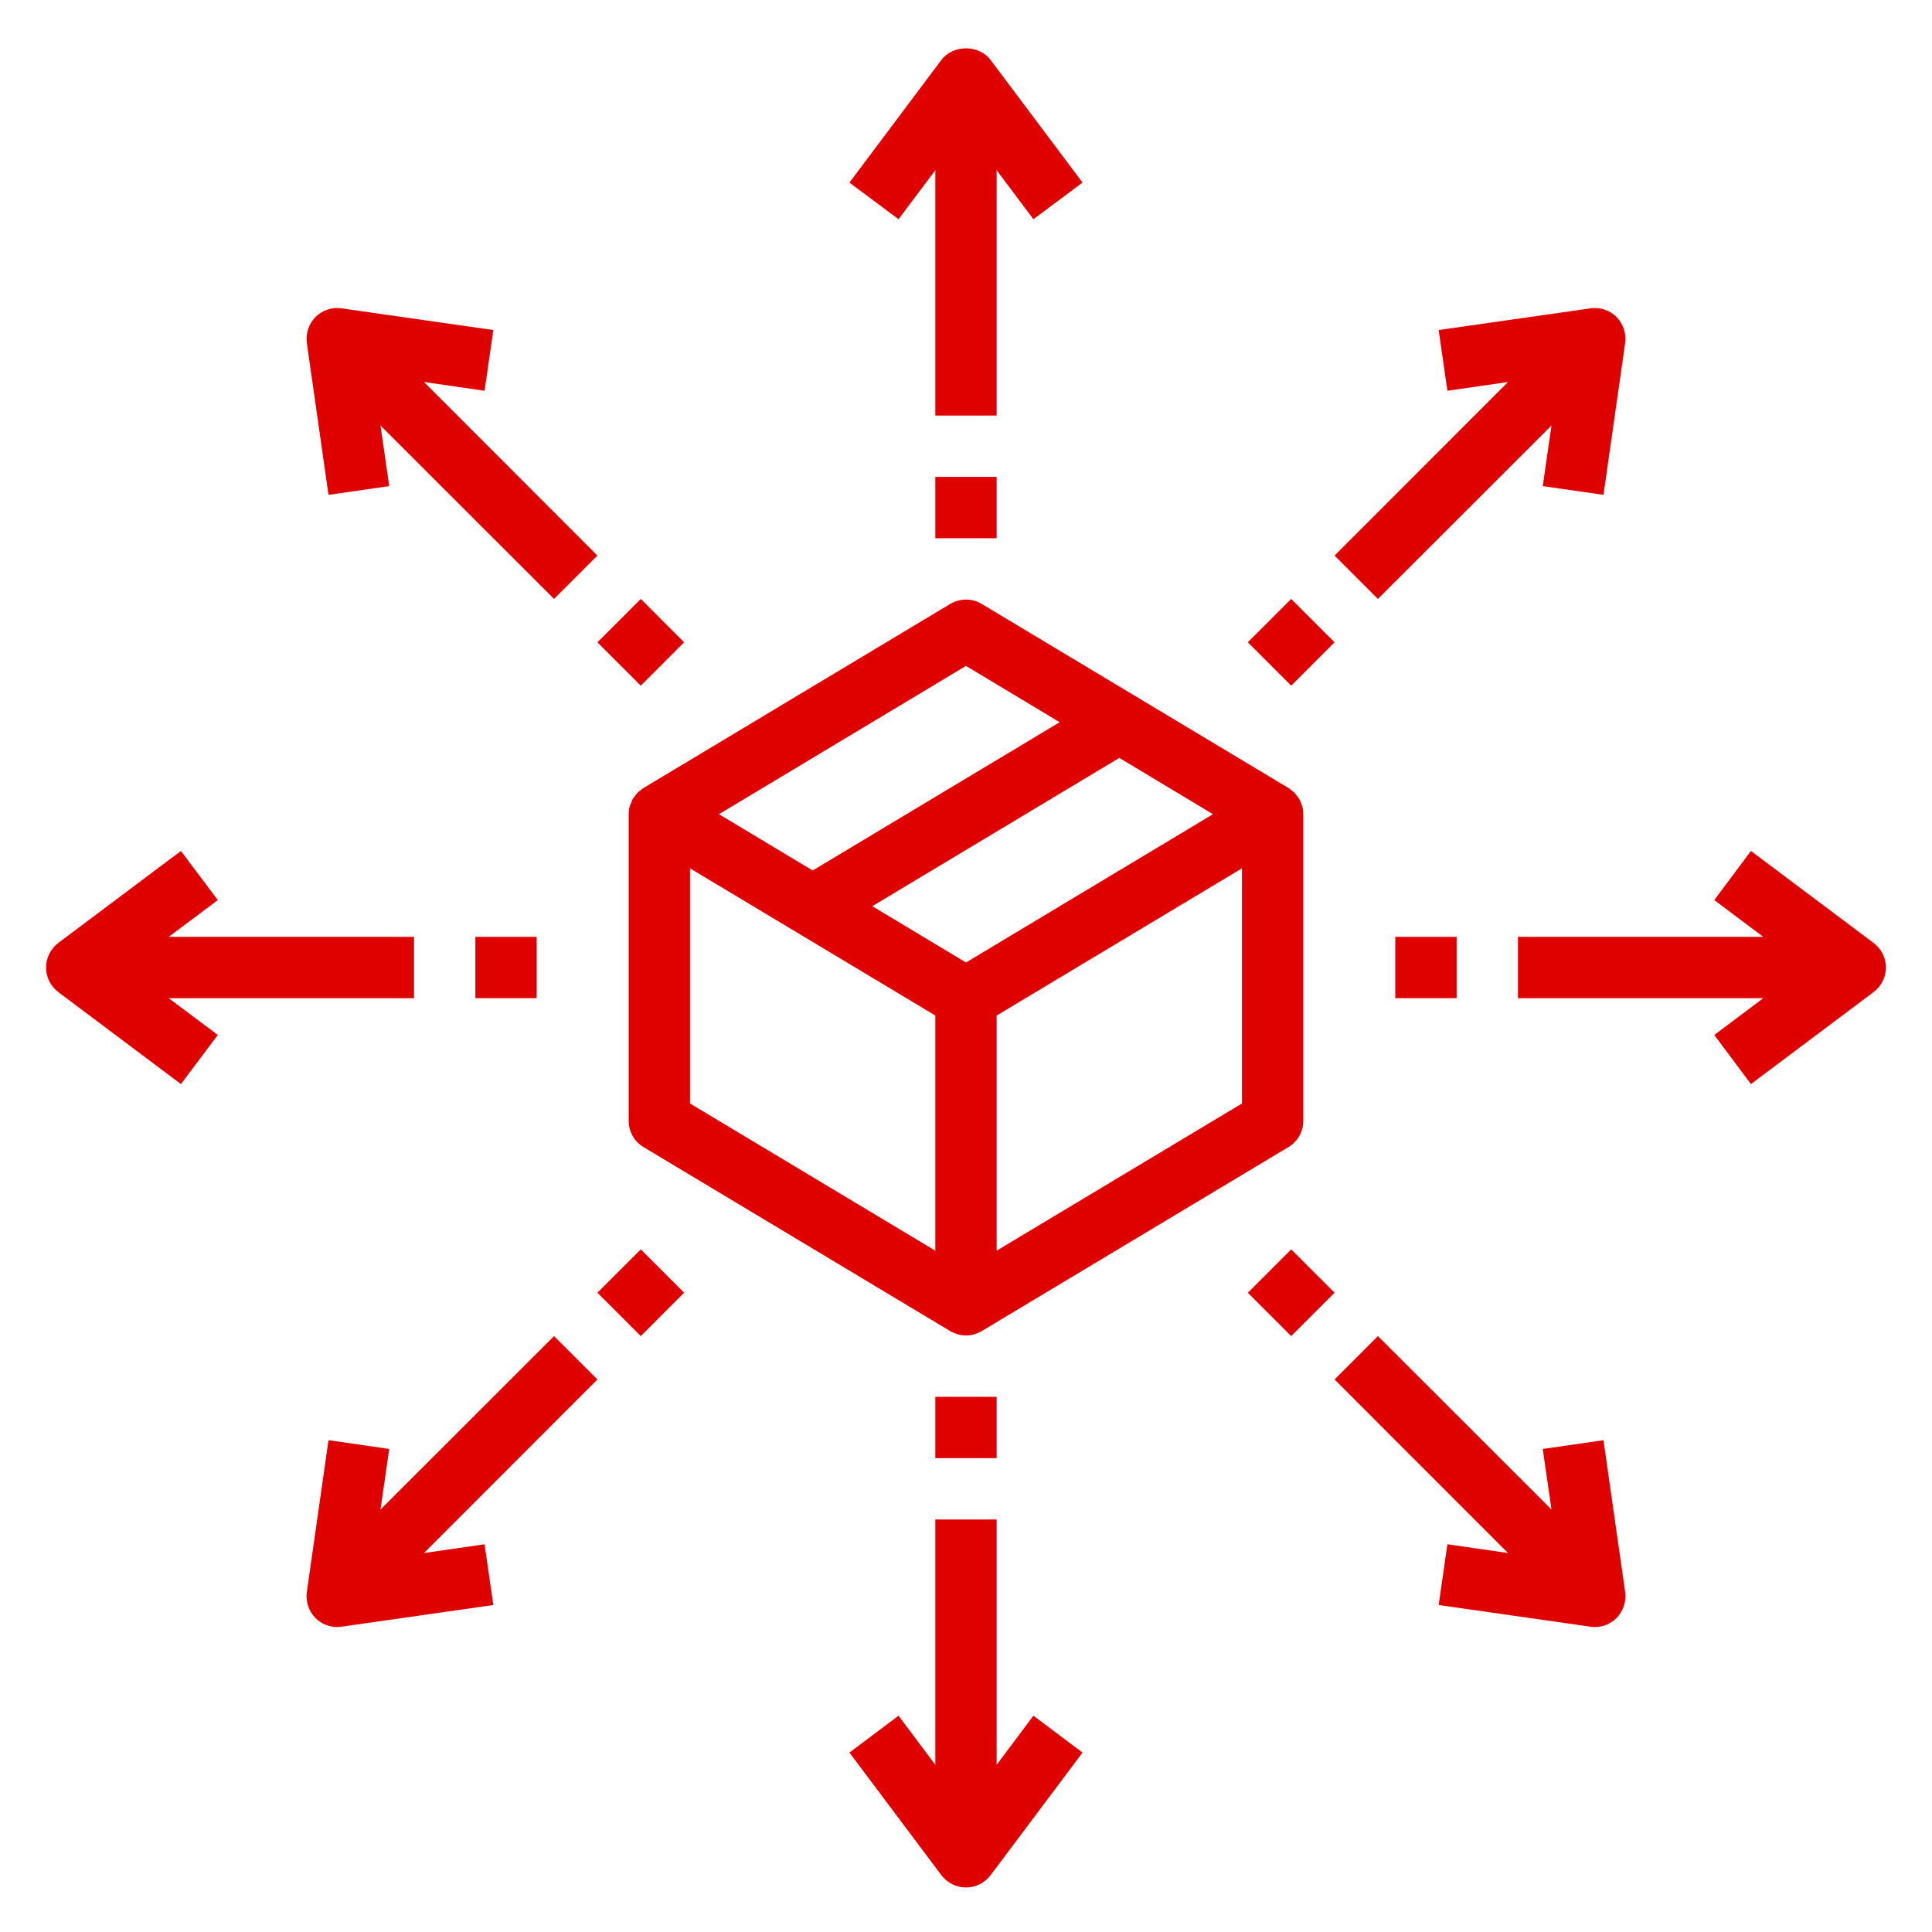
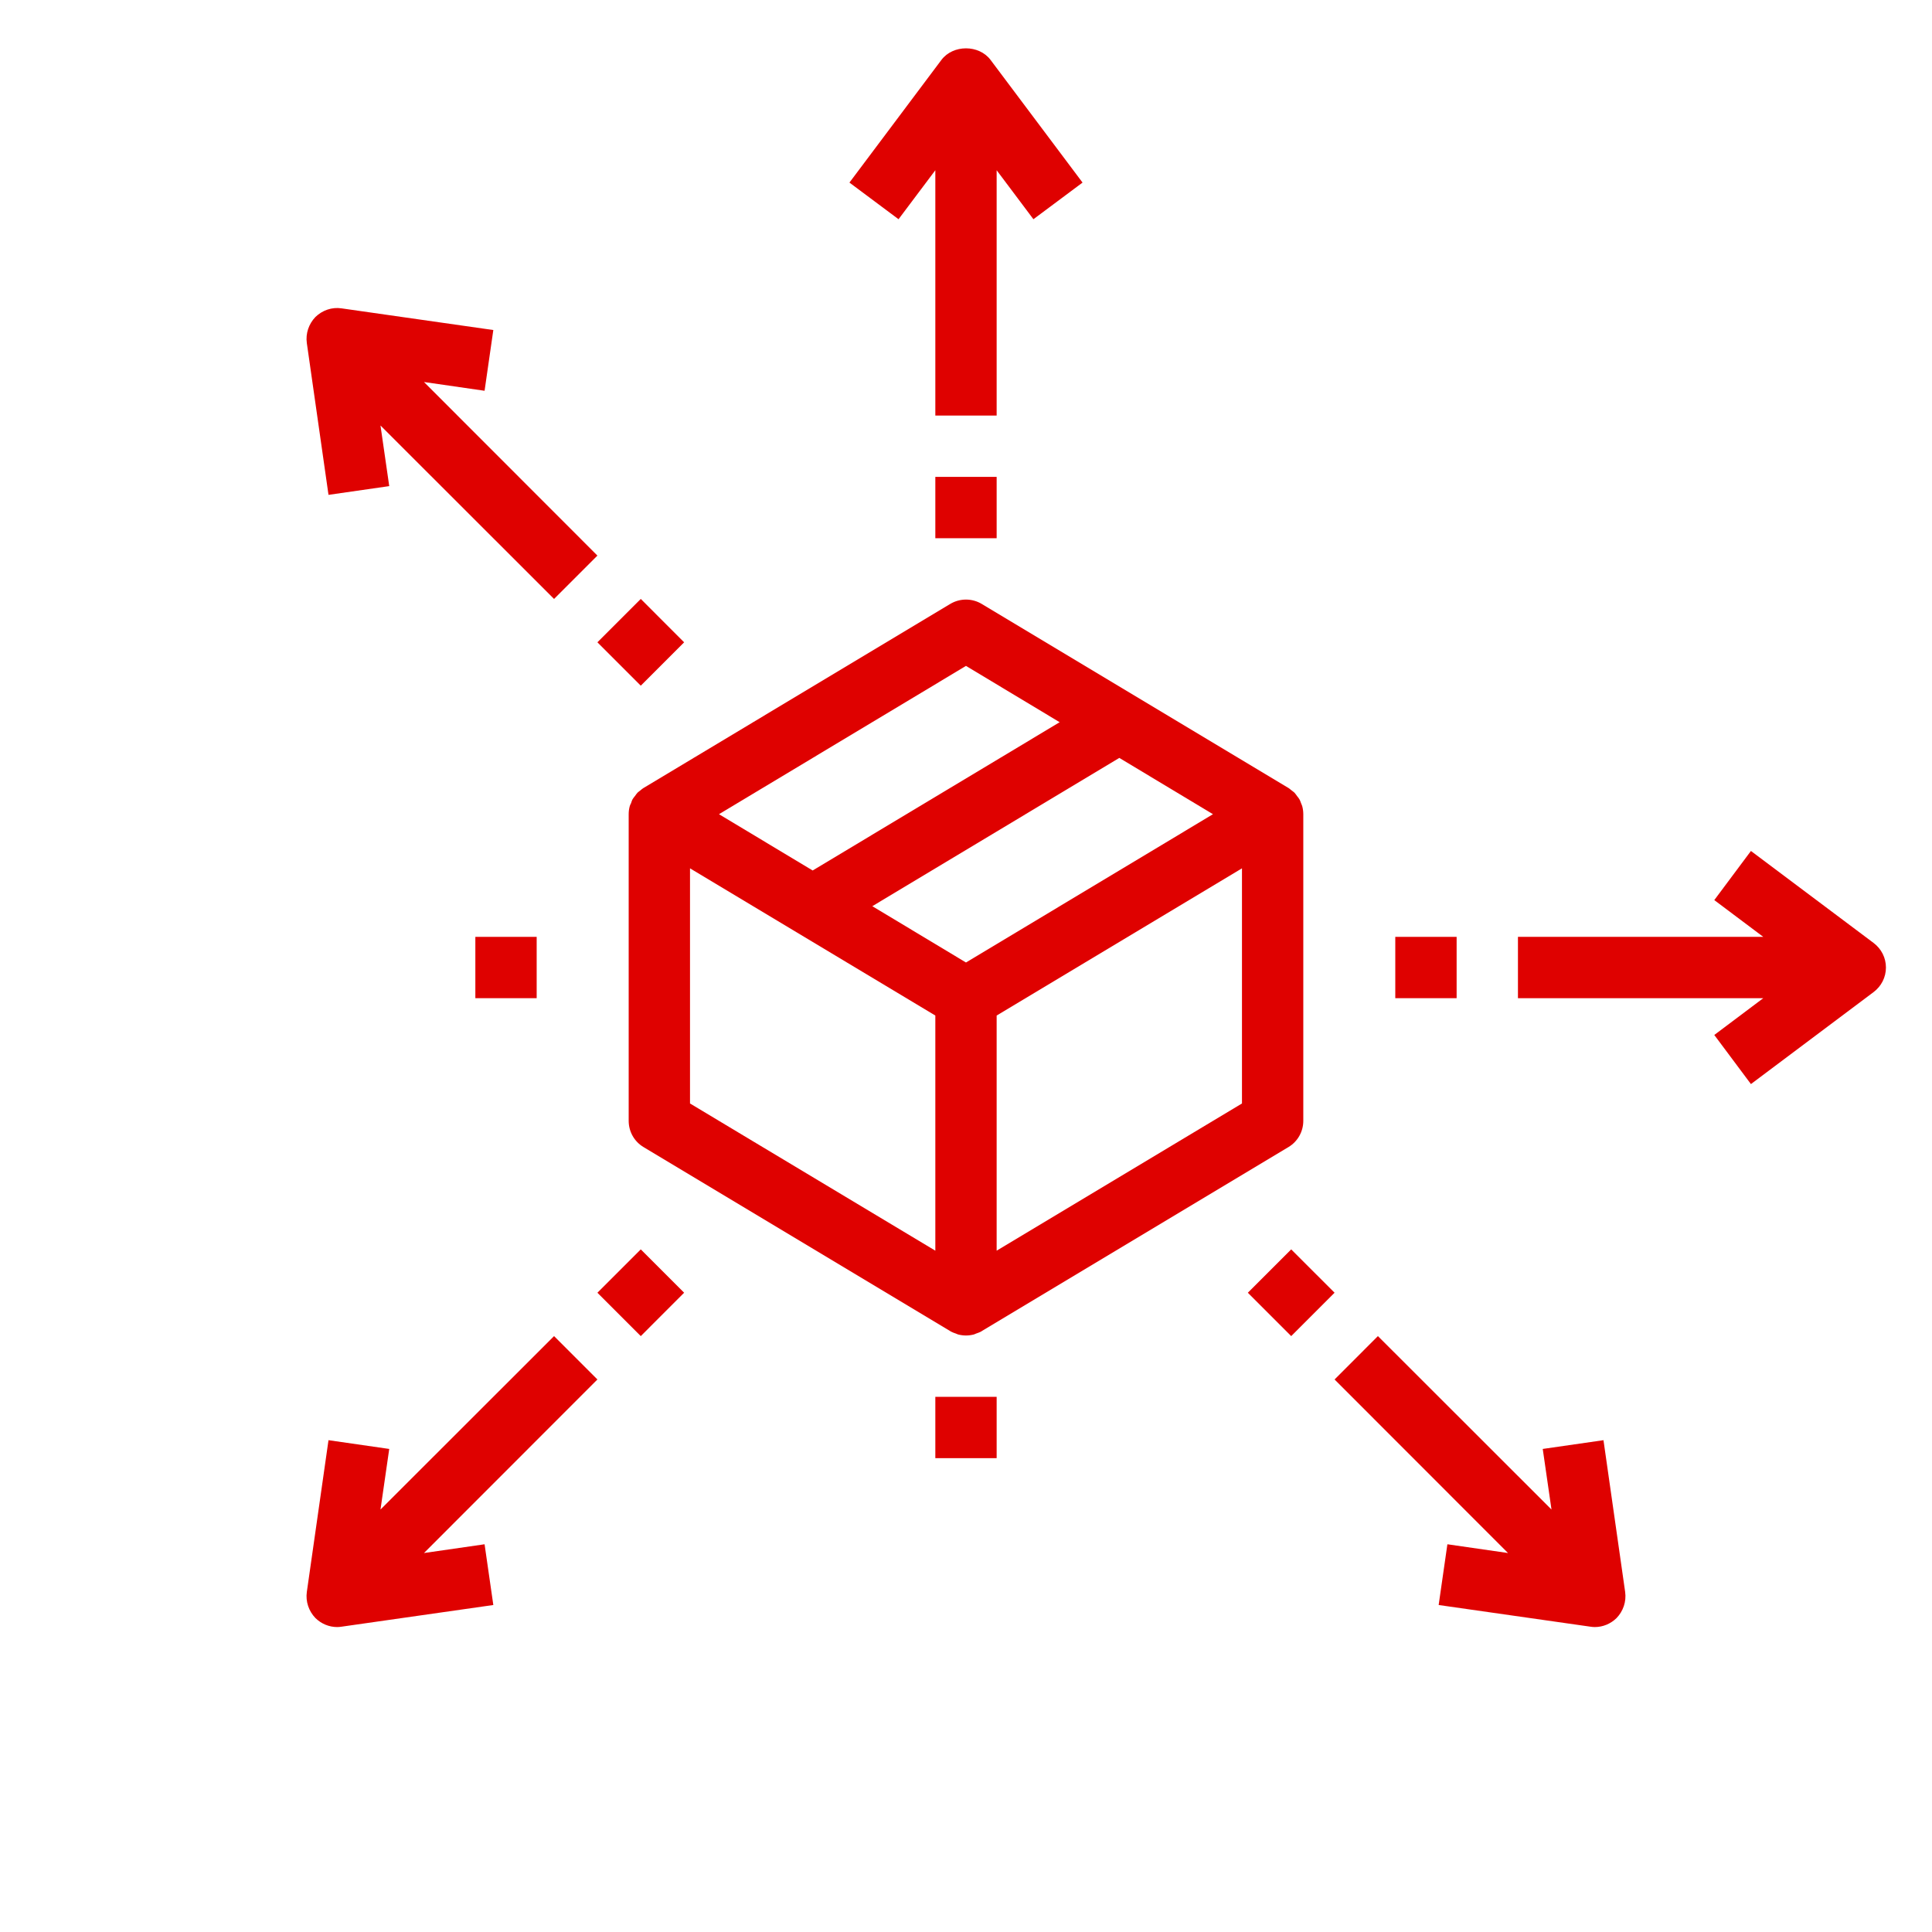
<svg xmlns="http://www.w3.org/2000/svg" width="500" viewBox="0 0 375 375" height="500" preserveAspectRatio="xMidYMid meet">
  <defs>
    <clipPath id="93680fbd6a">
-       <path d="M 164 294 L 211 294 L 211 366.391 L 164 366.391 Z M 164 294 " clip-rule="nonzero" />
-     </clipPath>
+       </clipPath>
    <clipPath id="e2c8781366">
      <path d="M 8.641 165 L 81 165 L 81 211 L 8.641 211 Z M 8.641 165 " clip-rule="nonzero" />
    </clipPath>
    <clipPath id="68bf30dd67">
      <path d="M 294 165 L 366.391 165 L 366.391 211 L 294 211 Z M 294 165 " clip-rule="nonzero" />
    </clipPath>
  </defs>
  <path fill="#df0100" d="M 133.93 168.543 L 181.547 197.117 L 181.547 242.758 L 133.93 214.184 Z M 187.496 129.25 L 205.68 140.18 L 157.738 168.961 L 139.555 158.035 Z M 235.438 158.035 L 187.496 186.82 L 169.316 175.891 L 217.258 147.109 Z M 241.066 214.184 L 193.449 242.758 L 193.449 197.117 L 241.066 168.543 Z M 124.305 153.41 C 124.117 153.57 123.91 153.688 123.746 153.852 C 123.559 154.059 123.398 154.293 123.234 154.523 C 123.094 154.711 122.934 154.875 122.816 155.082 C 122.652 155.34 122.582 155.641 122.469 155.941 C 122.375 156.105 122.281 156.293 122.234 156.477 C 122.094 156.988 122.027 157.5 122.027 158.035 L 122.027 217.555 C 122.027 219.648 123.117 221.578 124.91 222.648 L 184.43 258.359 C 184.453 258.383 184.477 258.383 184.5 258.406 C 184.523 258.406 184.547 258.43 184.566 258.453 C 184.871 258.613 185.195 258.73 185.543 258.848 C 185.684 258.895 185.824 258.965 185.941 259.012 C 186.453 259.148 186.984 259.219 187.496 259.219 C 188.008 259.219 188.543 259.148 189.055 259.012 C 189.172 258.965 189.312 258.895 189.449 258.848 C 189.801 258.73 190.125 258.613 190.426 258.453 C 190.449 258.43 190.473 258.406 190.496 258.406 C 190.52 258.383 190.543 258.383 190.566 258.359 L 250.086 222.648 C 251.875 221.578 252.969 219.648 252.969 217.555 L 252.969 158.035 C 252.969 157.5 252.898 156.988 252.762 156.477 C 252.715 156.316 252.621 156.129 252.551 155.941 C 252.434 155.641 252.344 155.34 252.18 155.082 C 252.062 154.875 251.898 154.711 251.762 154.523 C 251.598 154.293 251.434 154.059 251.25 153.852 C 251.086 153.688 250.879 153.57 250.691 153.41 C 250.48 153.27 250.297 153.059 250.086 152.945 L 190.566 117.23 C 188.684 116.094 186.312 116.094 184.43 117.23 L 124.91 152.945 C 124.699 153.059 124.512 153.246 124.305 153.41 " fill-opacity="1" fill-rule="nonzero" />
  <path fill="#df0100" d="M 193.449 33.043 L 200.586 42.551 L 210.121 35.438 L 192.266 11.629 C 190.008 8.633 184.988 8.633 182.73 11.629 L 164.875 35.438 L 174.406 42.551 L 181.547 33.043 L 181.547 80.66 L 193.449 80.66 L 193.449 33.043 " fill-opacity="1" fill-rule="nonzero" />
  <g clip-path="url(#93680fbd6a)">
    <path fill="#df0100" d="M 193.449 342.547 L 193.449 294.93 L 181.547 294.93 L 181.547 342.547 L 174.406 333.016 L 164.875 340.176 L 182.73 363.984 C 183.871 365.473 185.613 366.355 187.496 366.355 C 189.383 366.355 191.125 365.473 192.266 363.984 L 210.121 340.176 L 200.586 333.016 L 193.449 342.547 " fill-opacity="1" fill-rule="nonzero" />
  </g>
  <path fill="#df0100" d="M 181.547 104.469 L 193.449 104.469 L 193.449 92.562 L 181.547 92.562 L 181.547 104.469 " fill-opacity="1" fill-rule="nonzero" />
  <path fill="#df0100" d="M 181.547 283.027 L 193.449 283.027 L 193.449 271.125 L 181.547 271.125 L 181.547 283.027 " fill-opacity="1" fill-rule="nonzero" />
  <g clip-path="url(#e2c8781366)">
-     <path fill="#df0100" d="M 80.363 193.746 L 80.363 181.844 L 32.746 181.844 L 42.277 174.707 L 35.117 165.172 L 11.309 183.027 C 9.82 184.168 8.938 185.91 8.938 187.797 C 8.938 189.68 9.82 191.422 11.309 192.562 L 35.117 210.418 L 42.277 200.887 L 32.746 193.746 L 80.363 193.746 " fill-opacity="1" fill-rule="nonzero" />
-   </g>
+     </g>
  <g clip-path="url(#68bf30dd67)">
    <path fill="#df0100" d="M 339.855 165.172 L 332.742 174.707 L 342.25 181.844 L 294.633 181.844 L 294.633 193.746 L 342.25 193.746 L 332.742 200.887 L 339.855 210.418 L 363.664 192.562 C 365.176 191.422 366.059 189.68 366.059 187.797 C 366.059 185.91 365.176 184.168 363.664 183.027 L 339.855 165.172 " fill-opacity="1" fill-rule="nonzero" />
  </g>
  <path fill="#df0100" d="M 104.168 193.746 L 104.168 181.844 L 92.266 181.844 L 92.266 193.746 L 104.168 193.746 " fill-opacity="1" fill-rule="nonzero" />
  <path fill="#df0100" d="M 282.73 193.746 L 282.73 181.844 L 270.824 181.844 L 270.824 193.746 L 282.73 193.746 " fill-opacity="1" fill-rule="nonzero" />
  <path fill="#df0100" d="M 115.957 107.84 L 82.293 74.148 L 94.055 75.848 L 95.754 64.059 L 66.297 59.852 C 64.414 59.57 62.574 60.223 61.227 61.523 C 59.926 62.875 59.297 64.734 59.555 66.594 L 63.762 96.051 L 75.551 94.355 L 73.852 82.59 L 107.543 116.254 L 115.957 107.84 " fill-opacity="1" fill-rule="nonzero" />
  <path fill="#df0100" d="M 299.445 281.238 L 301.145 293 L 267.453 259.336 L 259.039 267.754 L 292.703 301.441 L 280.938 299.742 L 279.242 311.531 L 308.699 315.738 C 308.98 315.785 309.281 315.809 309.559 315.809 C 311.117 315.809 312.629 315.184 313.77 314.066 C 315.07 312.719 315.699 310.855 315.441 308.996 L 311.234 279.539 L 299.445 281.238 " fill-opacity="1" fill-rule="nonzero" />
  <path fill="#df0100" d="M 132.789 124.672 L 124.375 116.254 L 115.957 124.672 L 124.375 133.09 L 132.789 124.672 " fill-opacity="1" fill-rule="nonzero" />
  <path fill="#df0100" d="M 250.621 242.504 L 242.203 250.918 L 250.621 259.336 L 259.039 250.918 L 250.621 242.504 " fill-opacity="1" fill-rule="nonzero" />
  <path fill="#df0100" d="M 107.543 259.336 L 73.852 293 L 75.551 281.238 L 63.762 279.539 L 59.555 308.996 C 59.297 310.855 59.926 312.719 61.227 314.066 C 62.367 315.184 63.879 315.809 65.434 315.809 C 65.715 315.809 66.016 315.785 66.297 315.738 L 95.754 311.531 L 94.055 299.742 L 82.293 301.441 L 115.957 267.754 L 107.543 259.336 " fill-opacity="1" fill-rule="nonzero" />
-   <path fill="#df0100" d="M 311.234 96.051 L 315.441 66.594 C 315.699 64.734 315.07 62.875 313.77 61.523 C 312.441 60.223 310.582 59.57 308.699 59.852 L 279.242 64.059 L 280.938 75.848 L 292.703 74.148 L 259.039 107.84 L 267.453 116.254 L 301.145 82.59 L 299.445 94.355 L 311.234 96.051 " fill-opacity="1" fill-rule="nonzero" />
  <path fill="#df0100" d="M 115.957 250.918 L 124.375 259.336 L 132.789 250.918 L 124.375 242.504 L 115.957 250.918 " fill-opacity="1" fill-rule="nonzero" />
-   <path fill="#df0100" d="M 259.039 124.672 L 250.621 116.254 L 242.203 124.672 L 250.621 133.09 L 259.039 124.672 " fill-opacity="1" fill-rule="nonzero" />
</svg>